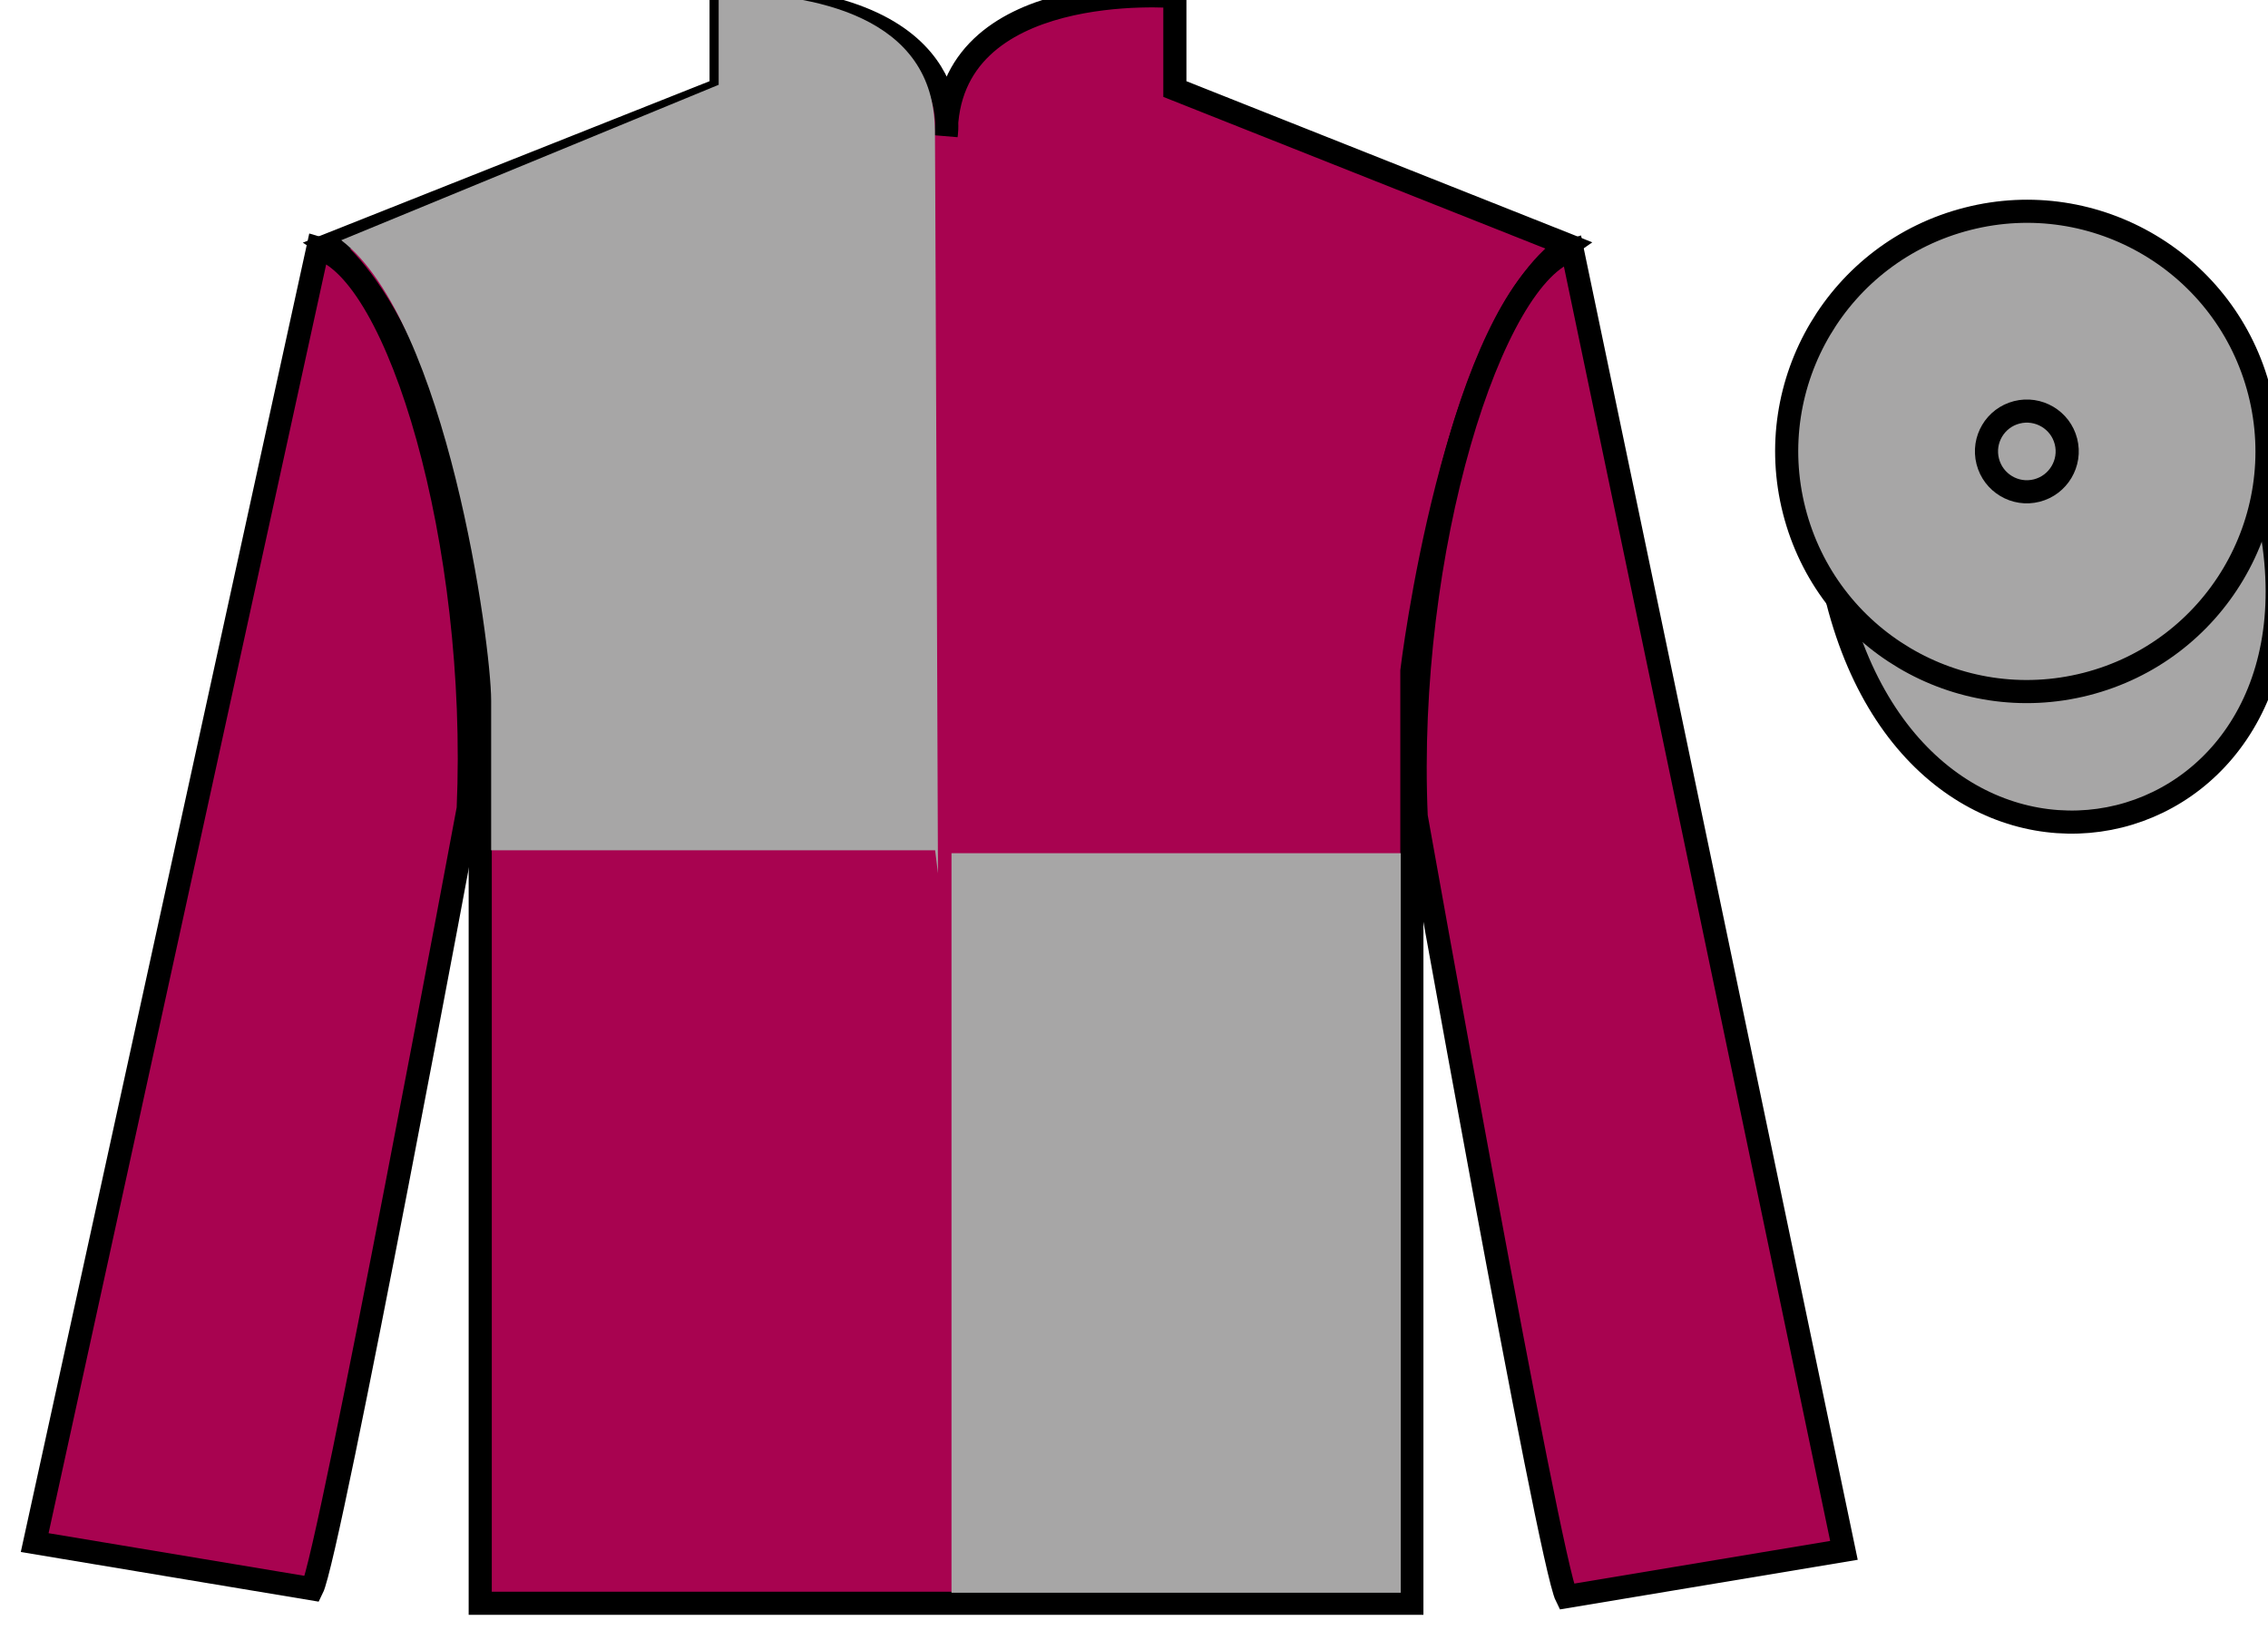
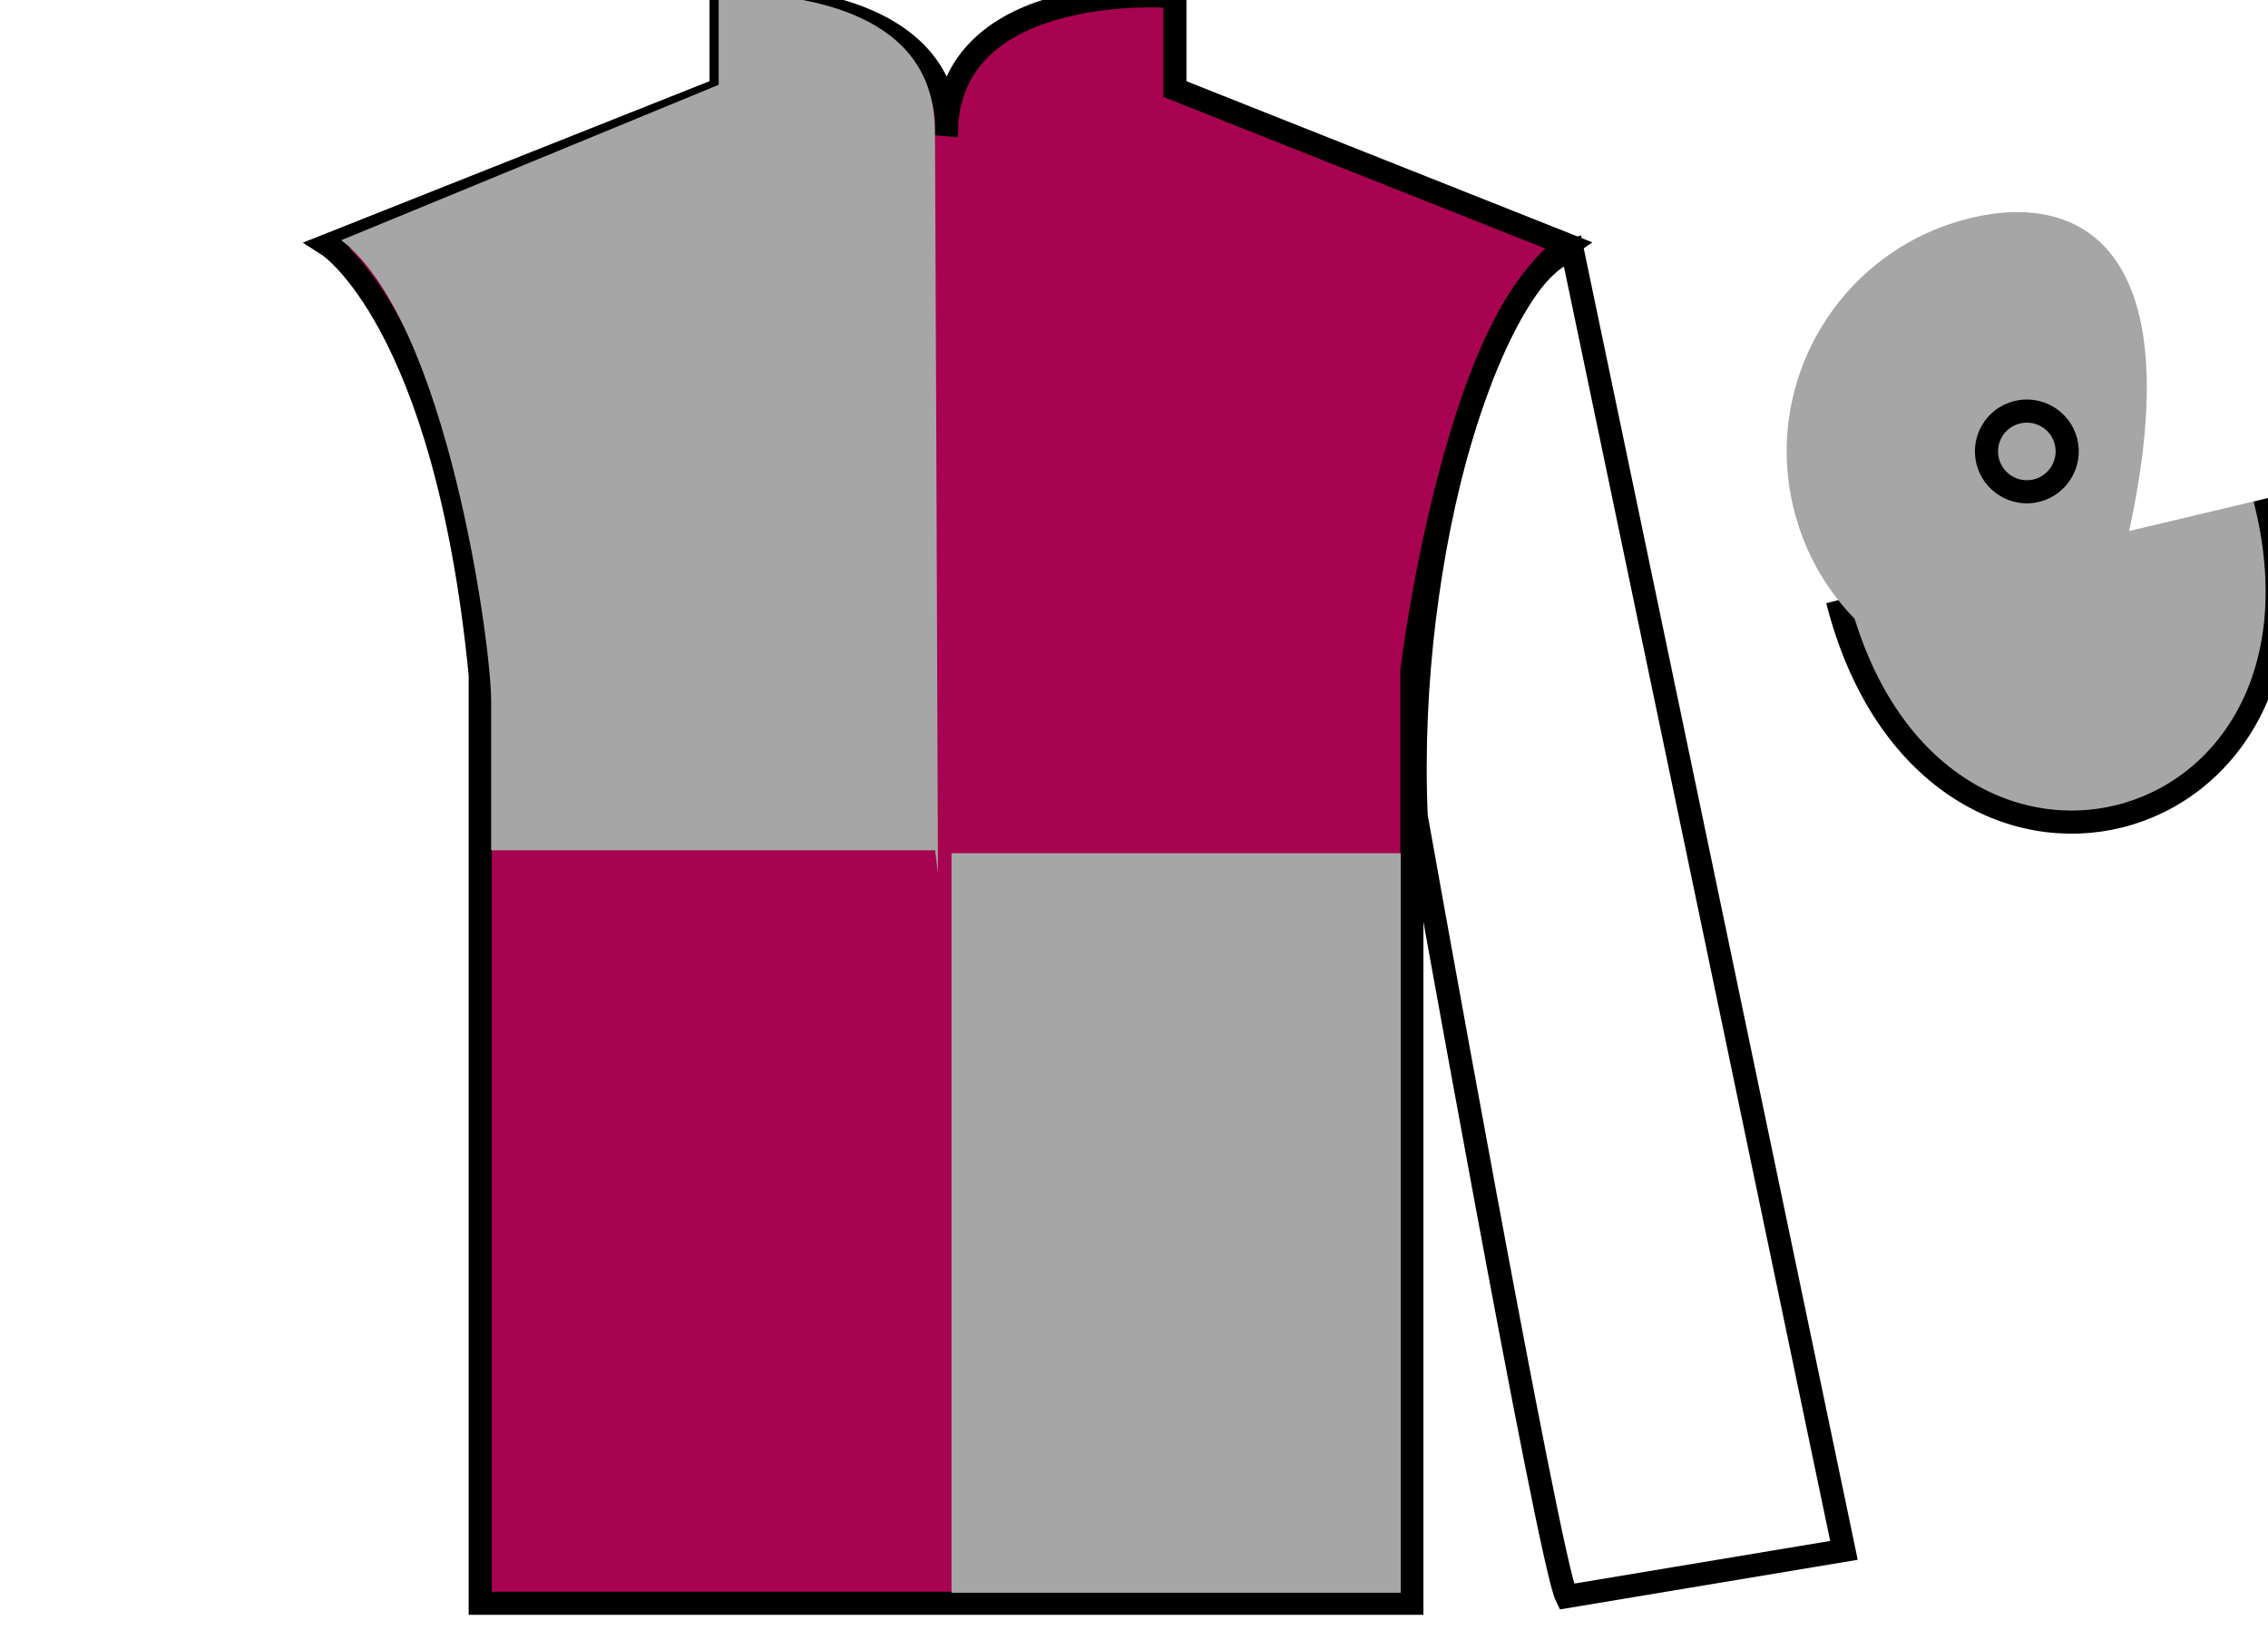
<svg xmlns="http://www.w3.org/2000/svg" width="98.09pt" height="70.52pt" viewBox="0 0 98.09 70.52" version="1.1">
  <g id="surface0">
    <path style=" stroke:none;fill-rule:nonzero;fill:rgb(65.882%,1.34%,31.255%);fill-opacity:1;" d="M 14.188 10.602 C 14.188 10.602 19.27 13.852 20.77 29.188 C 20.77 29.188 20.77 44.188 20.77 69.352 L 61.062 69.352 L 61.062 29.02 C 61.062 29.02 62.855 14.02 67.812 10.602 L 50.812 3.852 L 50.812 -0.148 C 50.812 -0.148 40.922 -0.98 40.922 5.852 C 40.922 5.852 41.938 -0.148 31.188 -0.148 L 31.188 3.852 L 14.188 10.602 " />
    <path style="fill:none;stroke-width:10;stroke-linecap:butt;stroke-linejoin:miter;stroke:rgb(0%,0%,0%);stroke-opacity:1;stroke-miterlimit:4;" d="M 141.875 599.184 C 141.875 599.184 192.695 566.684 207.695 413.325 C 207.695 413.325 207.695 263.325 207.695 11.684 L 610.625 11.684 L 610.625 415.005 C 610.625 415.005 628.555 565.005 678.125 599.184 L 508.125 666.684 L 508.125 706.684 C 508.125 706.684 409.219 715.005 409.219 646.684 C 409.219 646.684 419.375 706.684 311.875 706.684 L 311.875 666.684 L 141.875 599.184 Z M 141.875 599.184 " transform="matrix(0.1,0,0,-0.1,0,70.52)" />
-     <path style=" stroke:none;fill-rule:nonzero;fill:rgb(65.882%,1.34%,31.255%);fill-opacity:1;" d="M 13.5 68.727 C 14.25 67.227 20.25 34.977 20.25 34.977 C 20.75 23.477 17.25 11.727 13.75 10.727 L 1.5 66.727 L 13.5 68.727 " />
-     <path style="fill:none;stroke-width:10;stroke-linecap:butt;stroke-linejoin:miter;stroke:rgb(0%,0%,0%);stroke-opacity:1;stroke-miterlimit:4;" d="M 135 17.934 C 142.5 32.934 202.5 355.434 202.5 355.434 C 207.5 470.434 172.5 587.934 137.5 597.934 L 15 37.934 L 135 17.934 Z M 135 17.934 " transform="matrix(0.1,0,0,-0.1,0,70.52)" />
-     <path style=" stroke:none;fill-rule:nonzero;fill:rgb(65.882%,1.34%,31.255%);fill-opacity:1;" d="M 79.75 67.062 L 68 10.812 C 64.5 11.812 60.75 23.812 61.25 35.312 C 61.25 35.312 67 67.562 67.75 69.062 L 79.75 67.062 " />
    <path style="fill:none;stroke-width:10;stroke-linecap:butt;stroke-linejoin:miter;stroke:rgb(0%,0%,0%);stroke-opacity:1;stroke-miterlimit:4;" d="M 797.5 34.575 L 680 597.075 C 645 587.075 607.5 467.075 612.5 352.075 C 612.5 352.075 670 29.575 677.5 14.575 L 797.5 34.575 Z M 797.5 34.575 " transform="matrix(0.1,0,0,-0.1,0,70.52)" />
    <path style="fill-rule:nonzero;fill:rgb(65.493%,64.865%,65.02%);fill-opacity:1;stroke-width:10;stroke-linecap:butt;stroke-linejoin:miter;stroke:rgb(0%,0%,0%);stroke-opacity:1;stroke-miterlimit:4;" d="M 794.688 445.512 C 834.375 289.848 1018.359 337.427 979.531 489.458 " transform="matrix(0.1,0,0,-0.1,0,70.52)" />
-     <path style=" stroke:none;fill-rule:nonzero;fill:rgb(65.493%,64.865%,65.02%);fill-opacity:1;" d="M 90.227 29.59 C 95.785 28.172 99.141 22.516 97.723 16.957 C 96.305 11.402 90.648 8.043 85.094 9.465 C 79.535 10.883 76.18 16.535 77.598 22.094 C 79.016 27.652 84.668 31.008 90.227 29.59 " />
-     <path style="fill:none;stroke-width:10;stroke-linecap:butt;stroke-linejoin:miter;stroke:rgb(0%,0%,0%);stroke-opacity:1;stroke-miterlimit:4;" d="M 902.266 409.302 C 957.852 423.481 991.406 480.044 977.227 535.63 C 963.047 591.177 906.484 624.77 850.938 610.552 C 795.352 596.372 761.797 539.848 775.977 484.262 C 790.156 428.677 846.68 395.122 902.266 409.302 Z M 902.266 409.302 " transform="matrix(0.1,0,0,-0.1,0,70.52)" />
+     <path style=" stroke:none;fill-rule:nonzero;fill:rgb(65.493%,64.865%,65.02%);fill-opacity:1;" d="M 90.227 29.59 C 96.305 11.402 90.648 8.043 85.094 9.465 C 79.535 10.883 76.18 16.535 77.598 22.094 C 79.016 27.652 84.668 31.008 90.227 29.59 " />
    <path style=" stroke:none;fill-rule:nonzero;fill:rgb(65.493%,64.865%,65.02%);fill-opacity:1;" d="M 41.152 68.895 L 60.582 68.895 L 60.582 36.906 L 41.152 36.906 L 41.152 68.895 Z M 41.152 68.895 " />
    <path style=" stroke:none;fill-rule:nonzero;fill:rgb(65.493%,64.865%,65.02%);fill-opacity:1;" d="M 31.082 -0.312 L 31.082 3.668 L 14.758 10.391 C 19.32 13.875 21.242 27.816 21.242 30.309 C 21.242 32.797 21.242 36.781 21.242 36.781 L 40.445 36.781 L 40.566 37.777 C 40.566 37.777 40.43 0.684 40.43 5.66 C 40.43 0.684 35.18 -0.312 31.082 -0.312 " />
    <path style=" stroke:none;fill-rule:nonzero;fill:rgb(65.493%,64.865%,65.02%);fill-opacity:1;" d="M 88.09 21.219 C 89.023 20.98 89.59 20.027 89.352 19.094 C 89.113 18.16 88.16 17.598 87.227 17.836 C 86.293 18.074 85.73 19.023 85.969 19.957 C 86.207 20.891 87.156 21.457 88.09 21.219 " />
    <path style="fill:none;stroke-width:10;stroke-linecap:butt;stroke-linejoin:miter;stroke:rgb(0%,0%,0%);stroke-opacity:1;stroke-miterlimit:4;" d="M 880.898 493.012 C 890.234 495.395 895.898 504.927 893.516 514.263 C 891.133 523.598 881.602 529.223 872.266 526.841 C 862.93 524.458 857.305 514.966 859.688 505.63 C 862.07 496.294 871.562 490.63 880.898 493.012 Z M 880.898 493.012 " transform="matrix(0.1,0,0,-0.1,0,70.52)" />
  </g>
</svg>